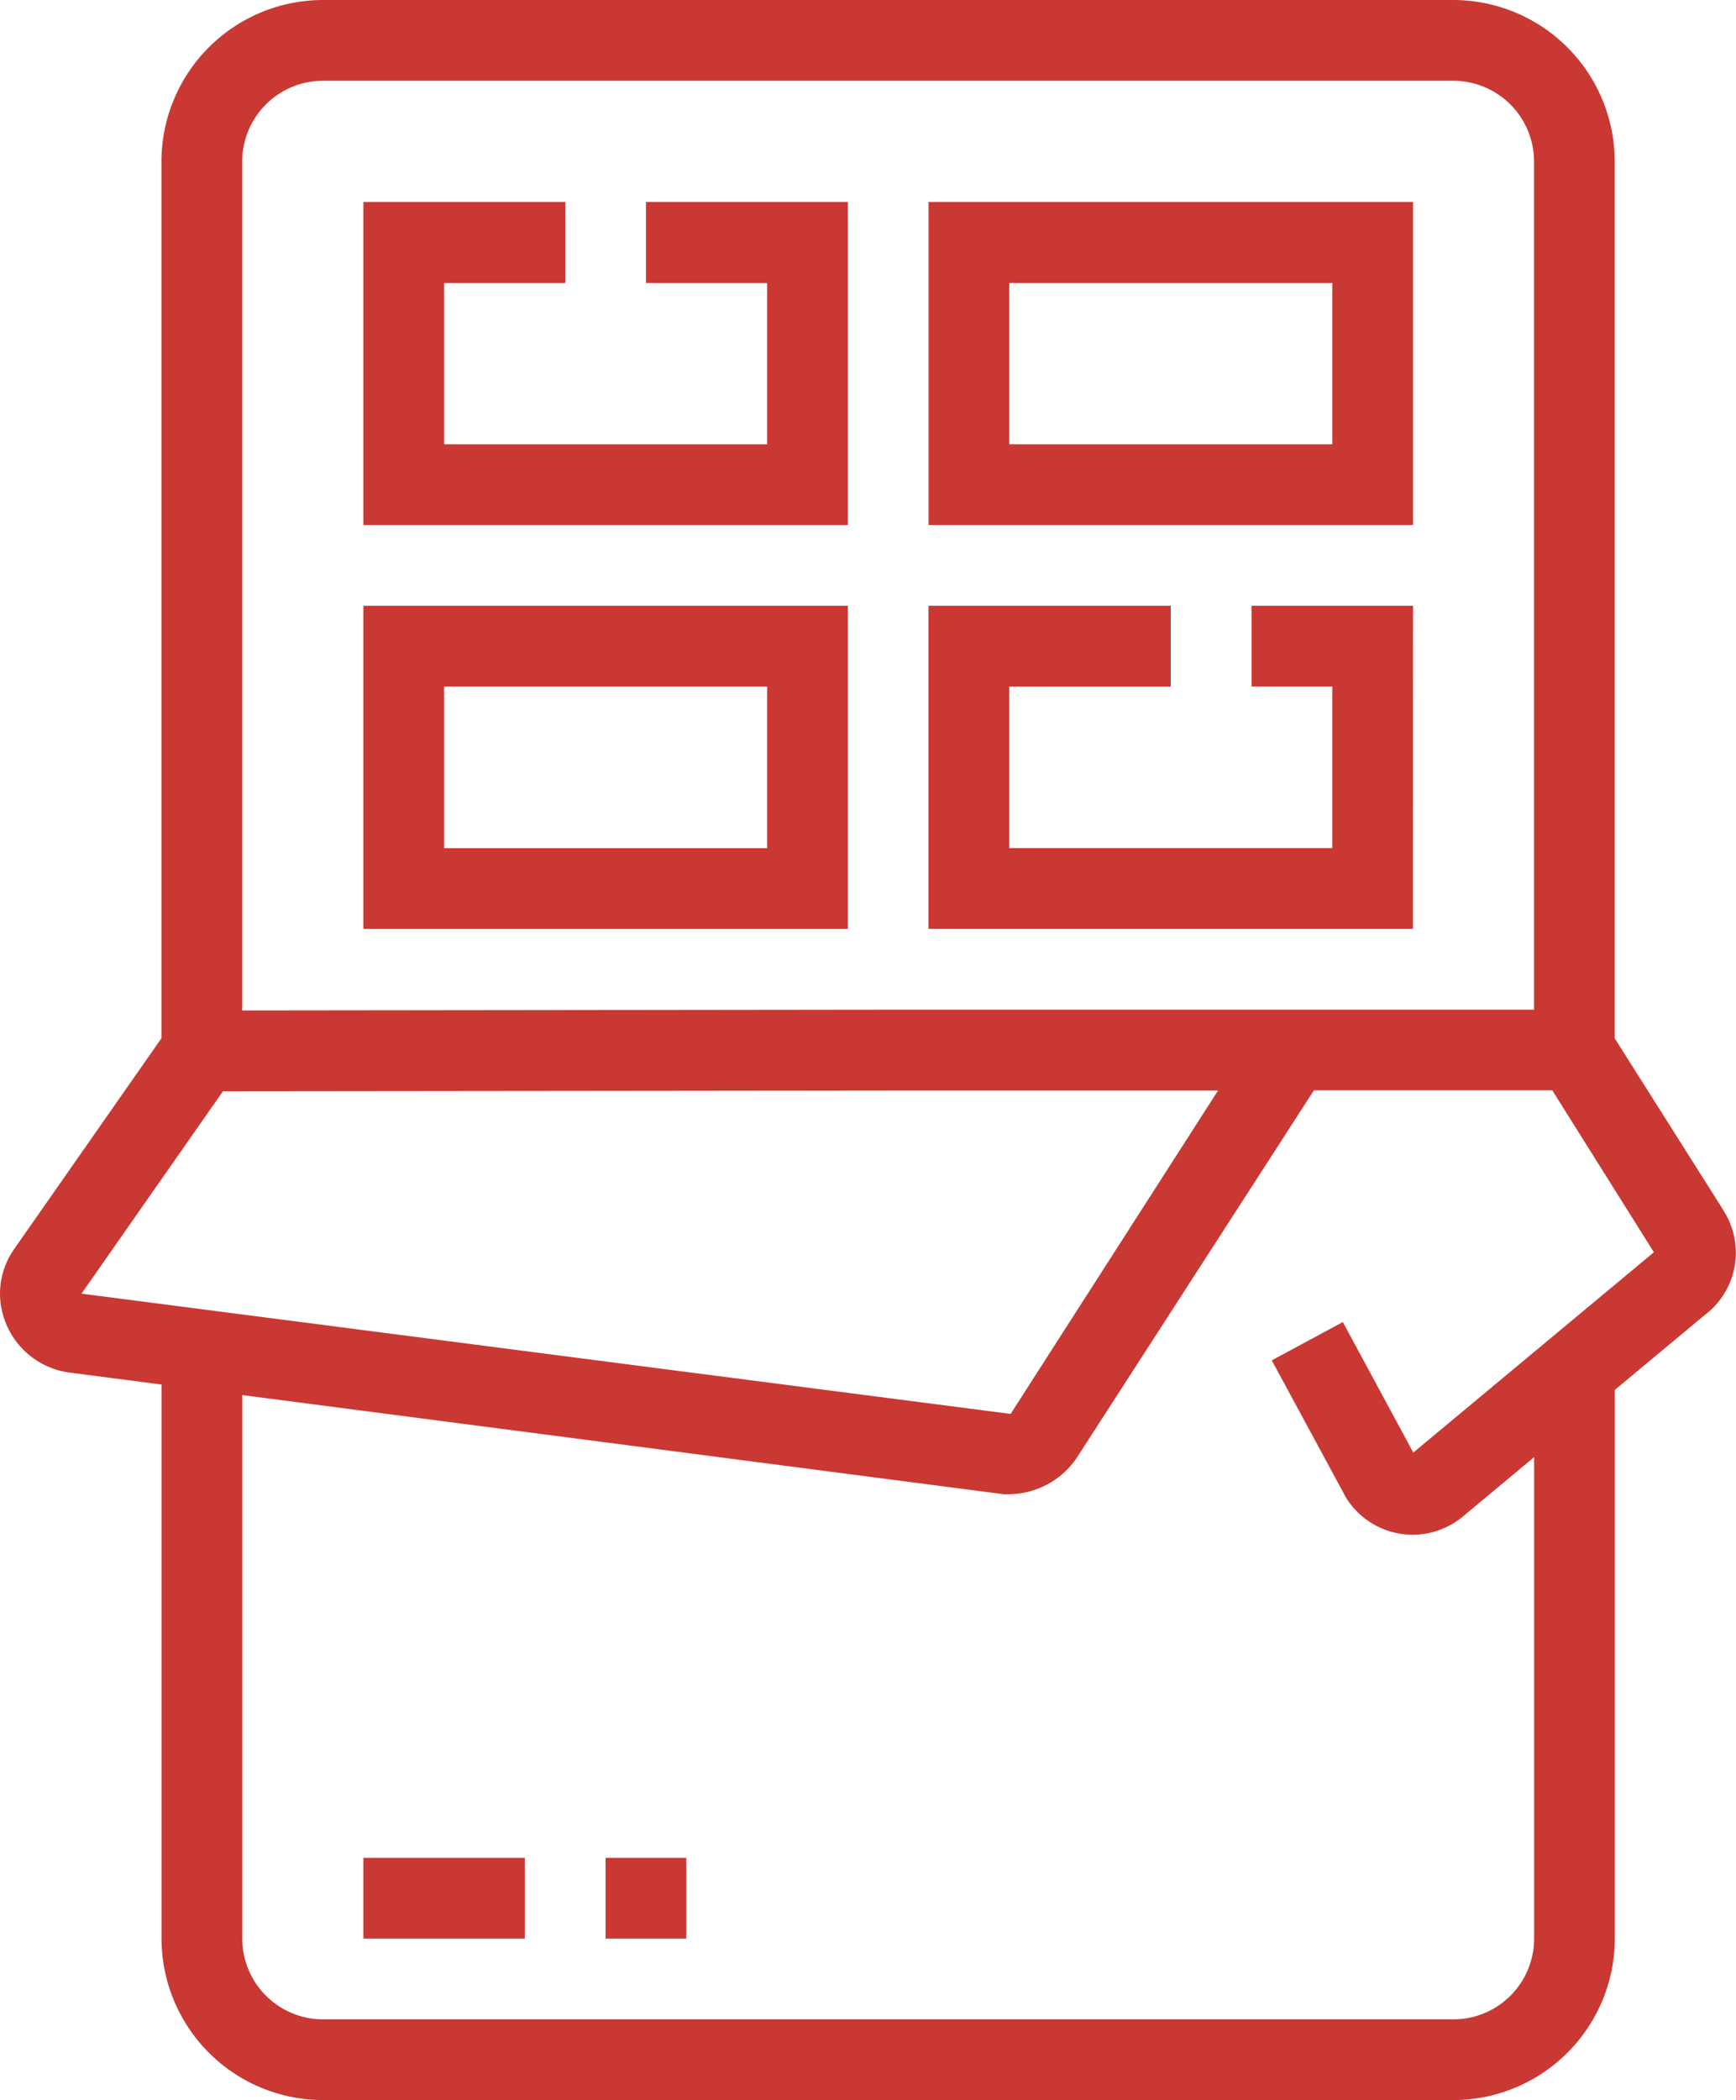
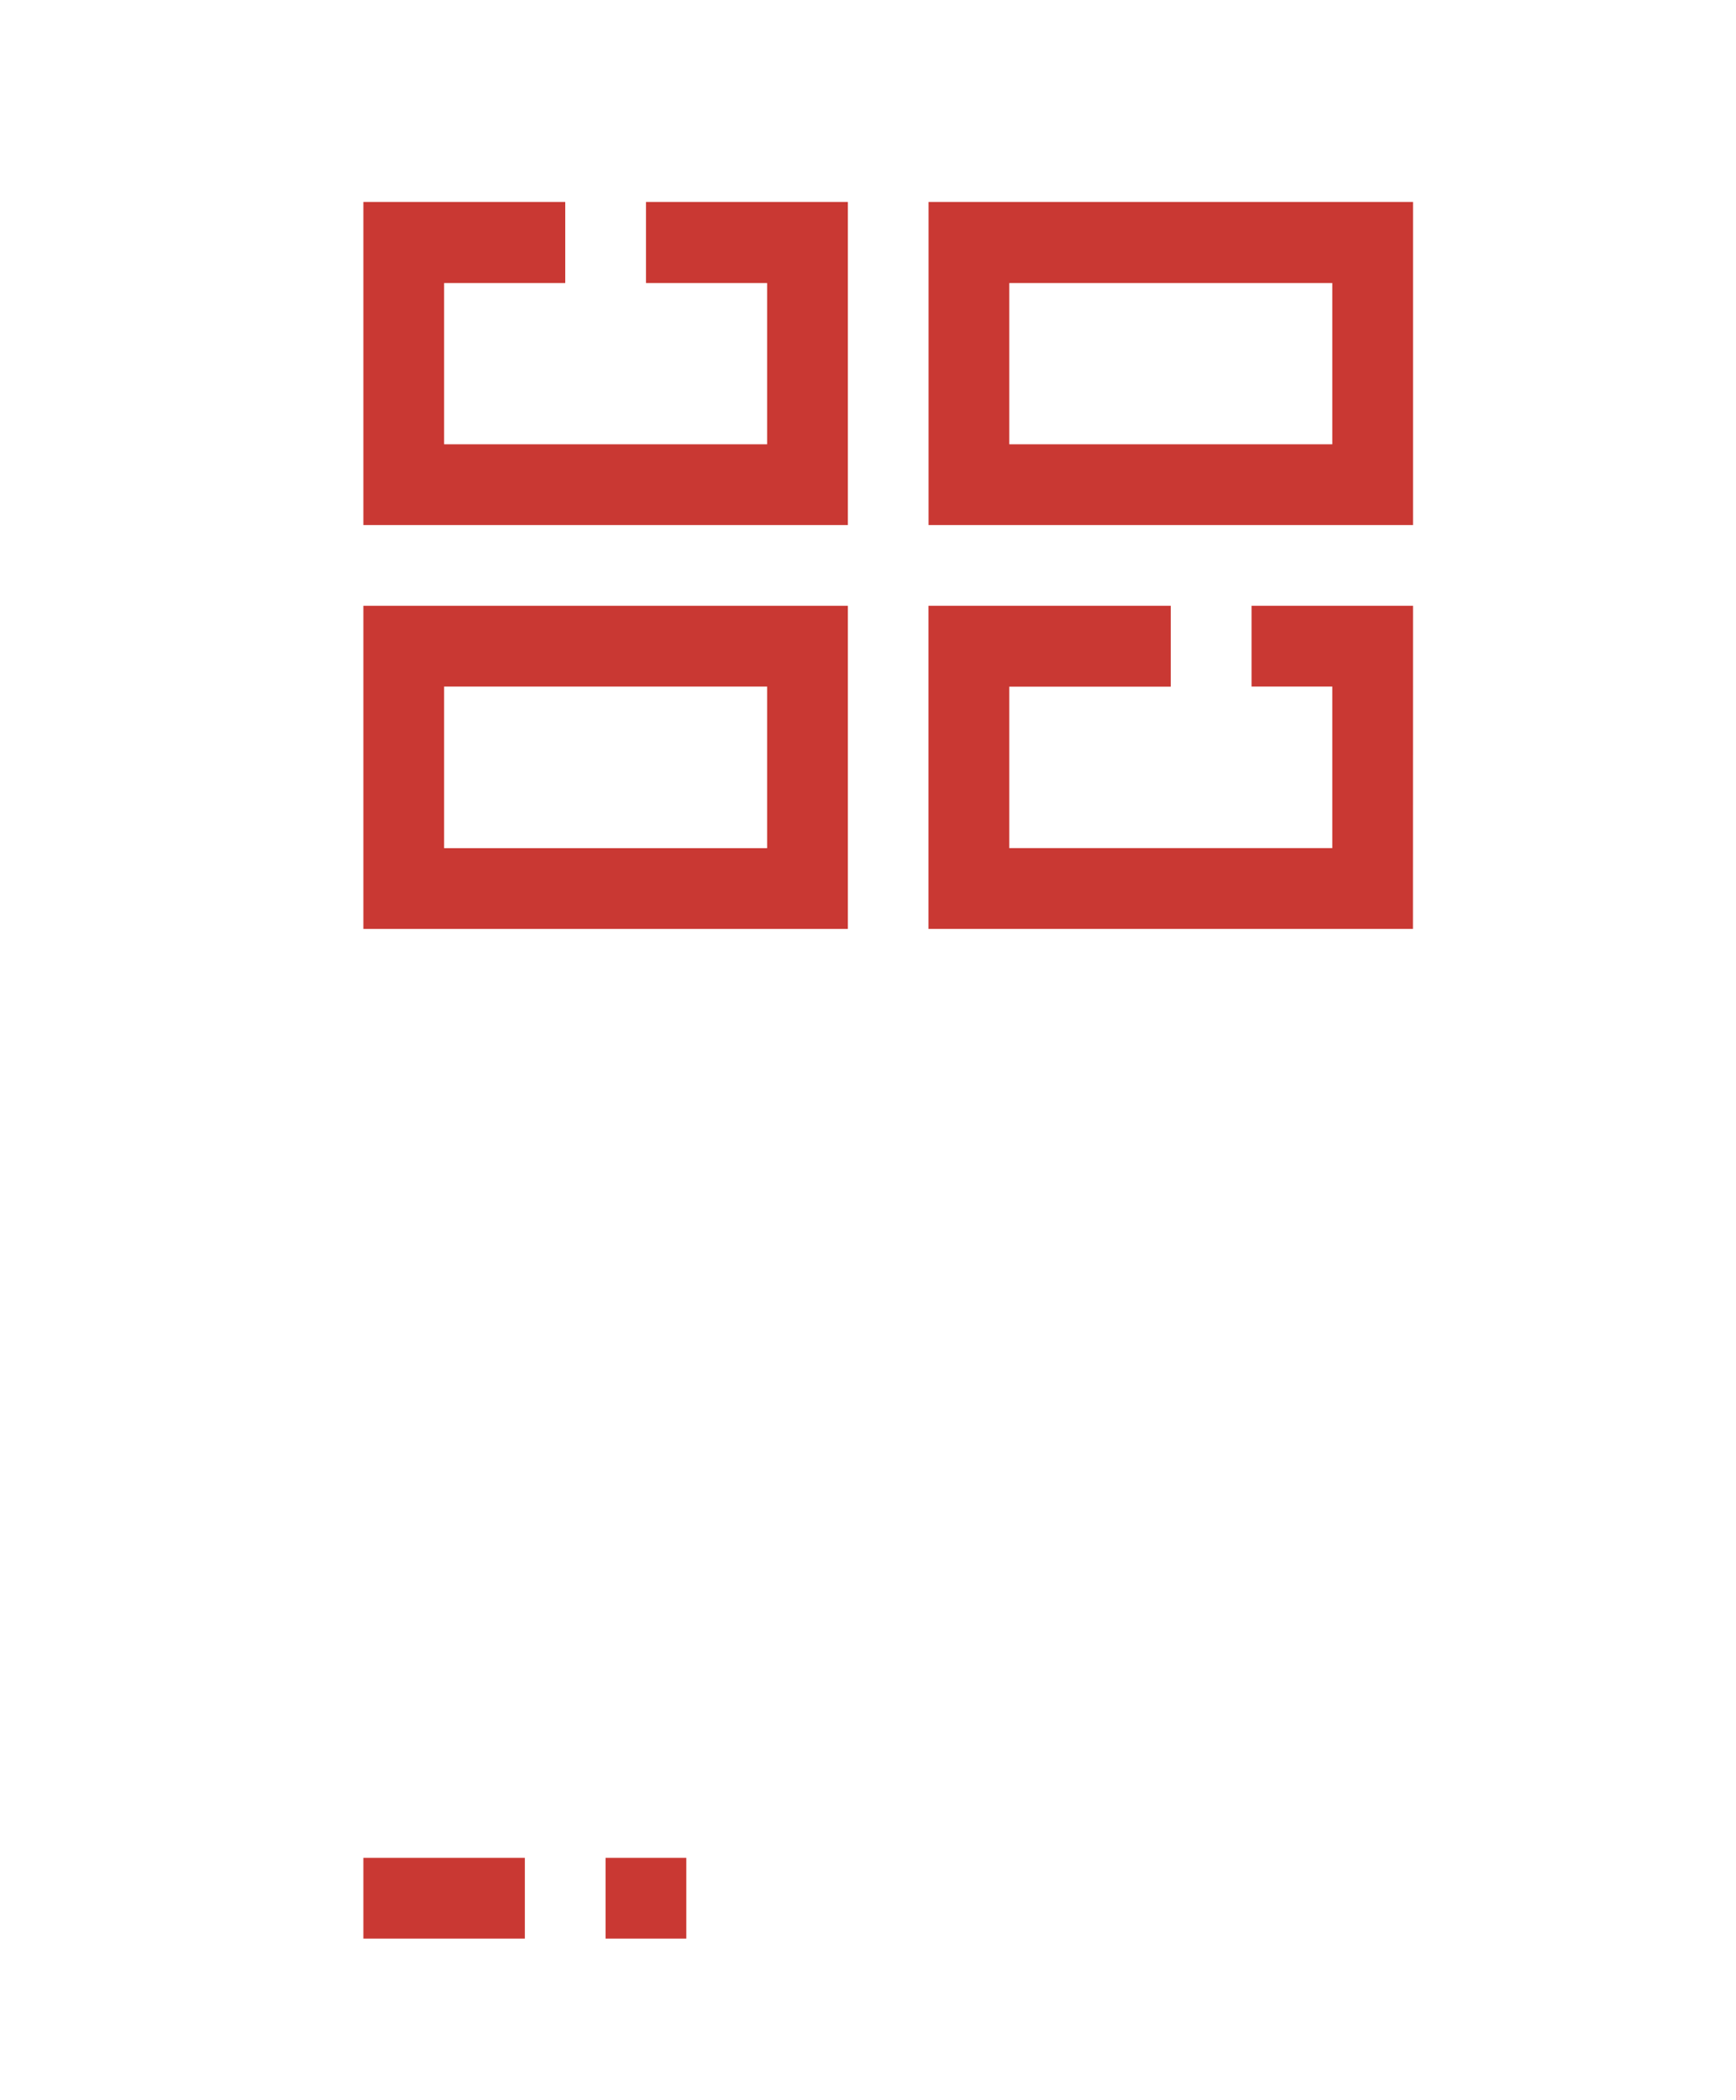
<svg xmlns="http://www.w3.org/2000/svg" id="Group_78" data-name="Group 78" width="24.88" height="30.087" viewBox="0 0 24.88 30.087">
  <defs>
    <clipPath id="clip-path">
-       <rect id="Rectangle_700" data-name="Rectangle 700" width="24.88" height="30.087" fill="#c93833" />
-     </clipPath>
+       </clipPath>
  </defs>
  <path id="Path_625" data-name="Path 625" d="M117.521,72.115h-2.314v1.157h1.157v2.314h-4.629V73.273h2.314V72.115h-3.472v4.629h6.943Z" transform="translate(-97.27 -63.436)" fill="#c93833" />
  <path id="Path_626" data-name="Path 626" d="M117.521,24.038h-6.943v4.629h6.943Zm-1.157,3.472h-4.629V25.2h4.629Z" transform="translate(-97.27 -21.145)" fill="#c93833" />
  <path id="Path_627" data-name="Path 627" d="M50.213,72.115H43.27v4.629h6.943Zm-1.157,3.472H44.427V73.272h4.629Z" transform="translate(-38.062 -63.436)" fill="#c93833" />
  <path id="Path_628" data-name="Path 628" d="M50.213,24.038H47.32V25.2h1.736V27.51H44.427V25.2h1.736V24.038H43.27v4.629h6.943Z" transform="translate(-38.062 -21.145)" fill="#c93833" />
  <rect id="Rectangle_698" data-name="Rectangle 698" width="2.314" height="1.157" transform="translate(5.208 26.616)" fill="#c93833" />
  <rect id="Rectangle_699" data-name="Rectangle 699" width="1.157" height="1.157" transform="translate(8.679 26.616)" fill="#c93833" />
  <g id="Group_58" data-name="Group 58">
    <g id="Group_57" data-name="Group 57" clip-path="url(#clip-path)">
      <path id="Path_629" data-name="Path 629" d="M24.7,17.339l-1.558-2.463V2.314A2.317,2.317,0,0,0,20.83,0H4.629A2.317,2.317,0,0,0,2.314,2.314V14.874L.183,17.923l-.033.054A1.123,1.123,0,0,0,0,18.527a1.148,1.148,0,0,0,1.023,1.14l1.292.168v7.937a2.317,2.317,0,0,0,2.314,2.314h16.2a2.317,2.317,0,0,0,2.314-2.314V19.912l1.284-1.069a1.118,1.118,0,0,0,.274-1.5M4.629,1.157h16.2a1.159,1.159,0,0,1,1.157,1.157V14.465H12.729l-9.258.011V2.314A1.159,1.159,0,0,1,4.629,1.157M3.195,15.634l10.114-.011h4.148l-2.973,4.633L1.168,18.533Zm17.06,5.176-1.01-1.87-1.018.549,1.066,1.97a1.124,1.124,0,0,0,1.665.273l1.029-.857v6.9A1.159,1.159,0,0,1,20.83,28.93H4.629a1.159,1.159,0,0,1-1.157-1.157V19.986l10.909,1.42.085,0a1.184,1.184,0,0,0,.98-.543l3.385-5.243h3.416l1.456,2.32Z" transform="translate(0)" fill="#c93833" />
    </g>
  </g>
</svg>